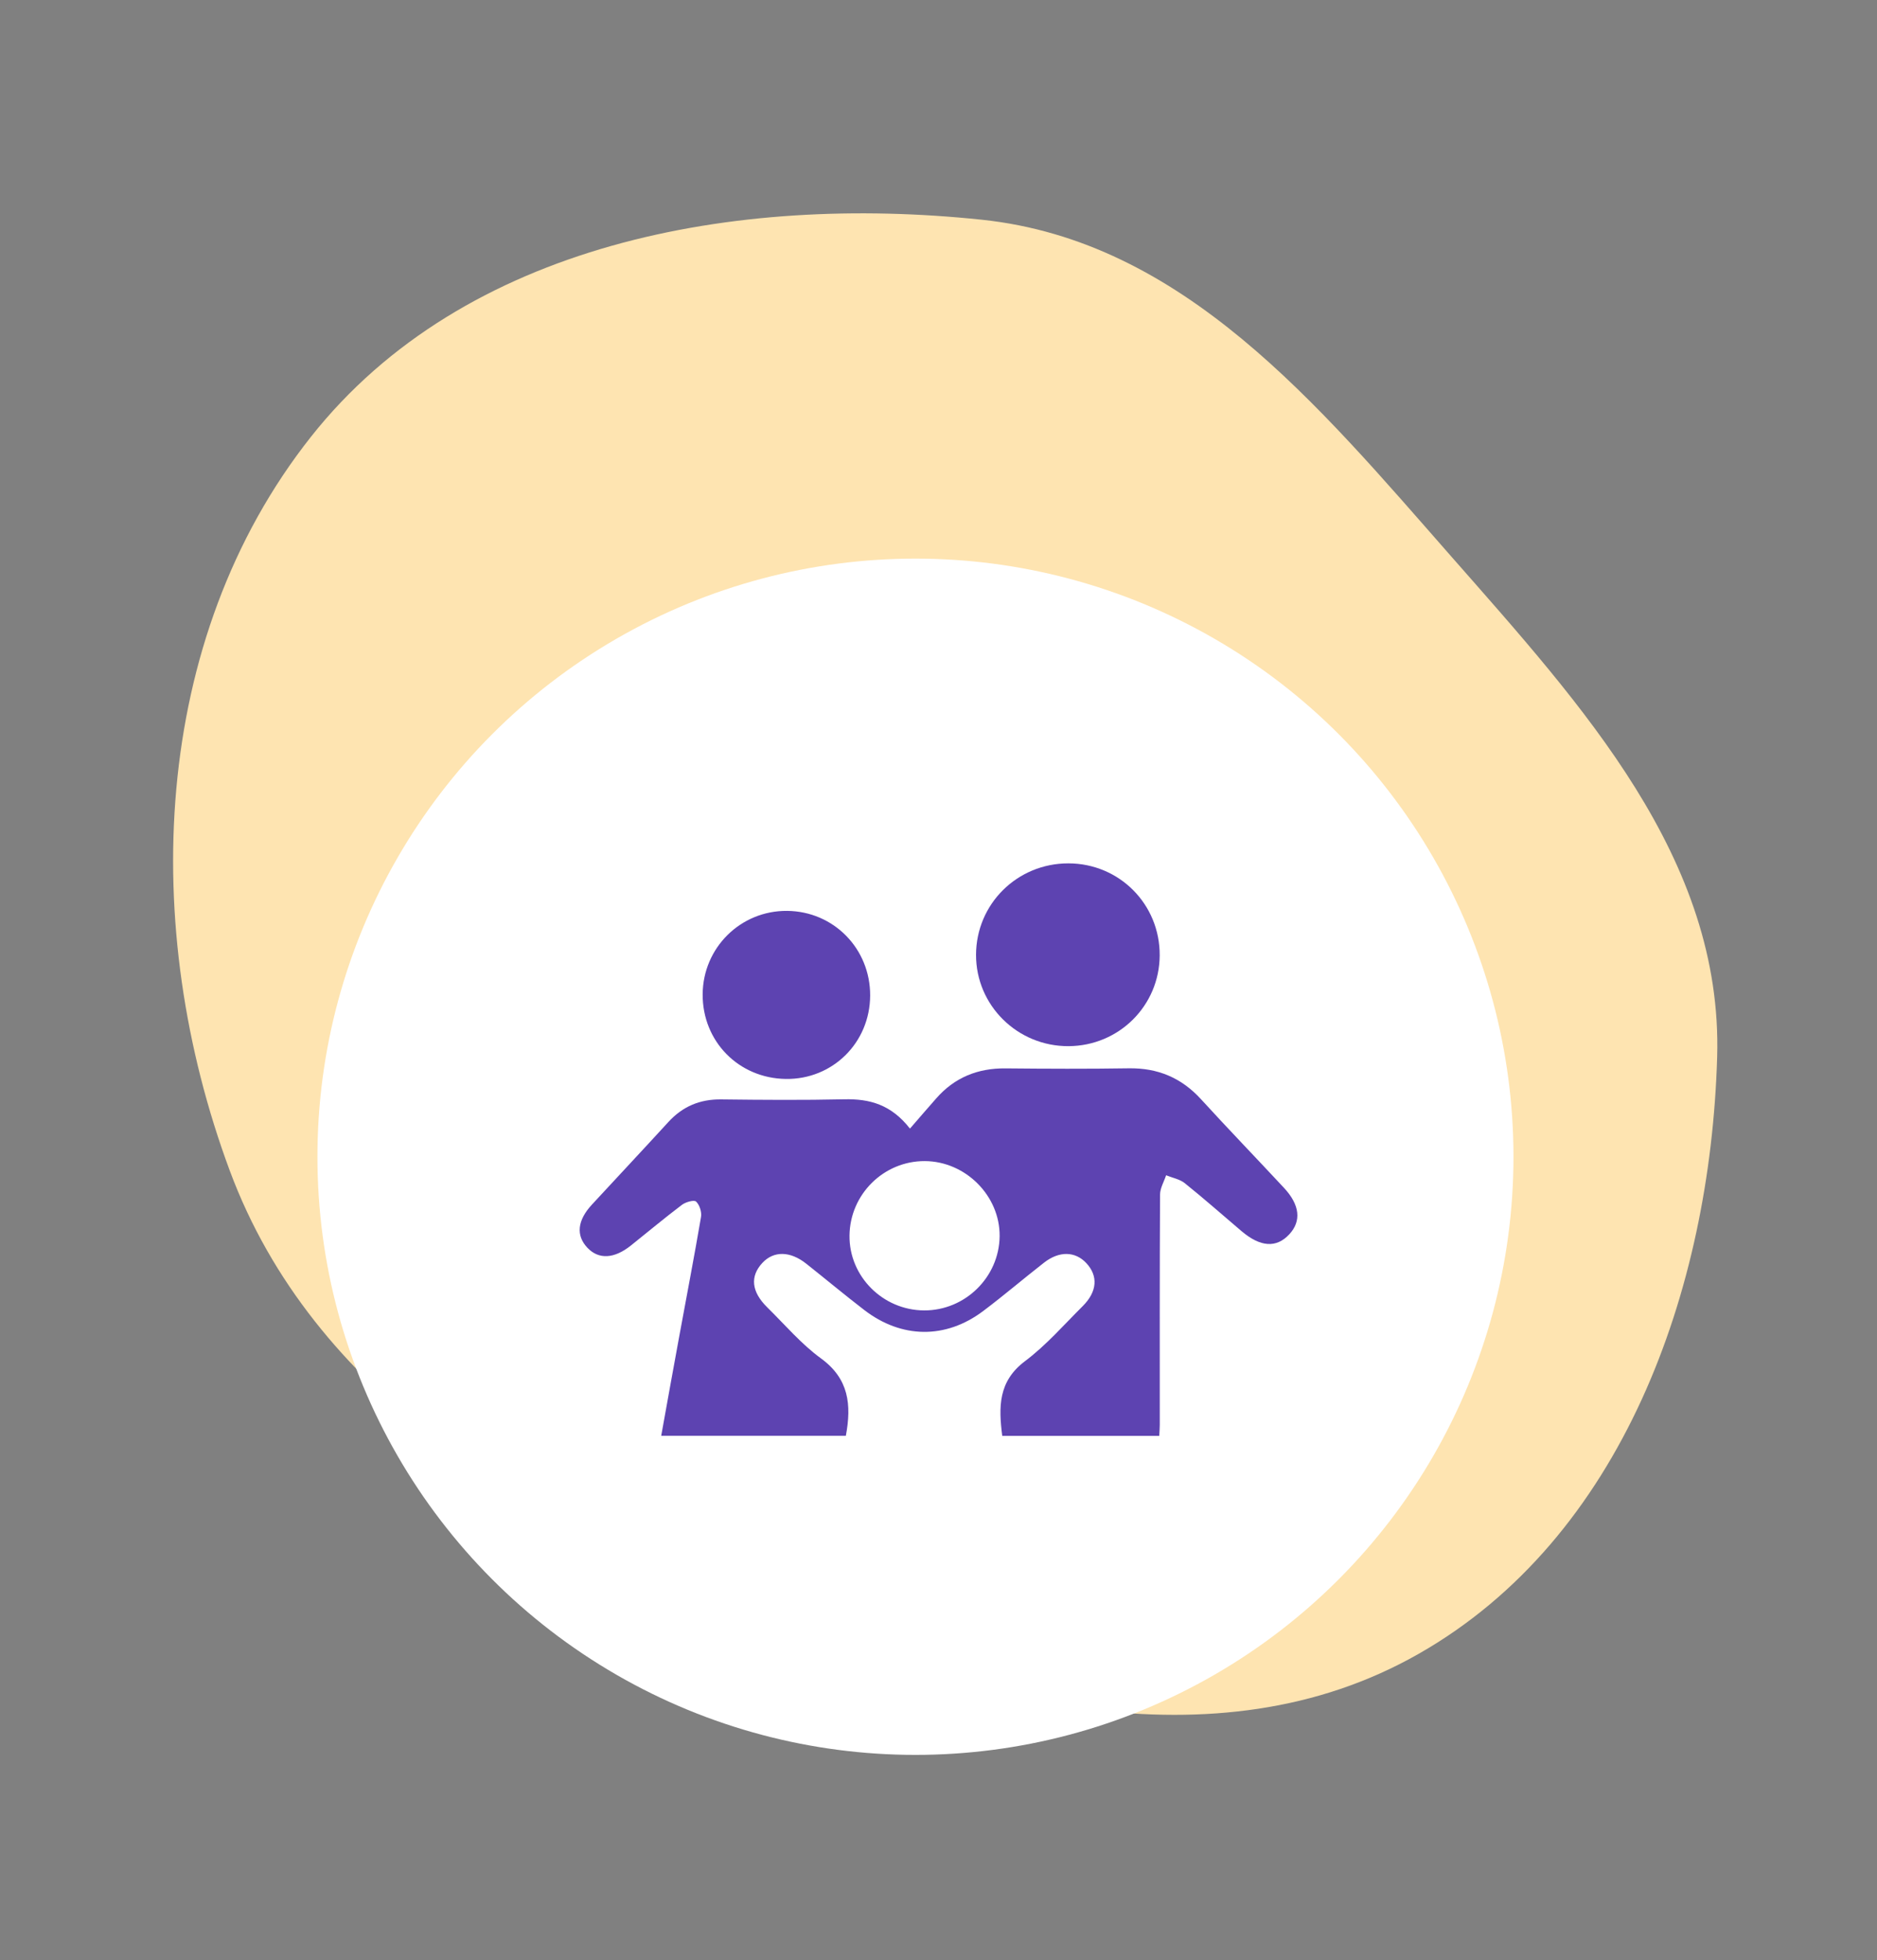
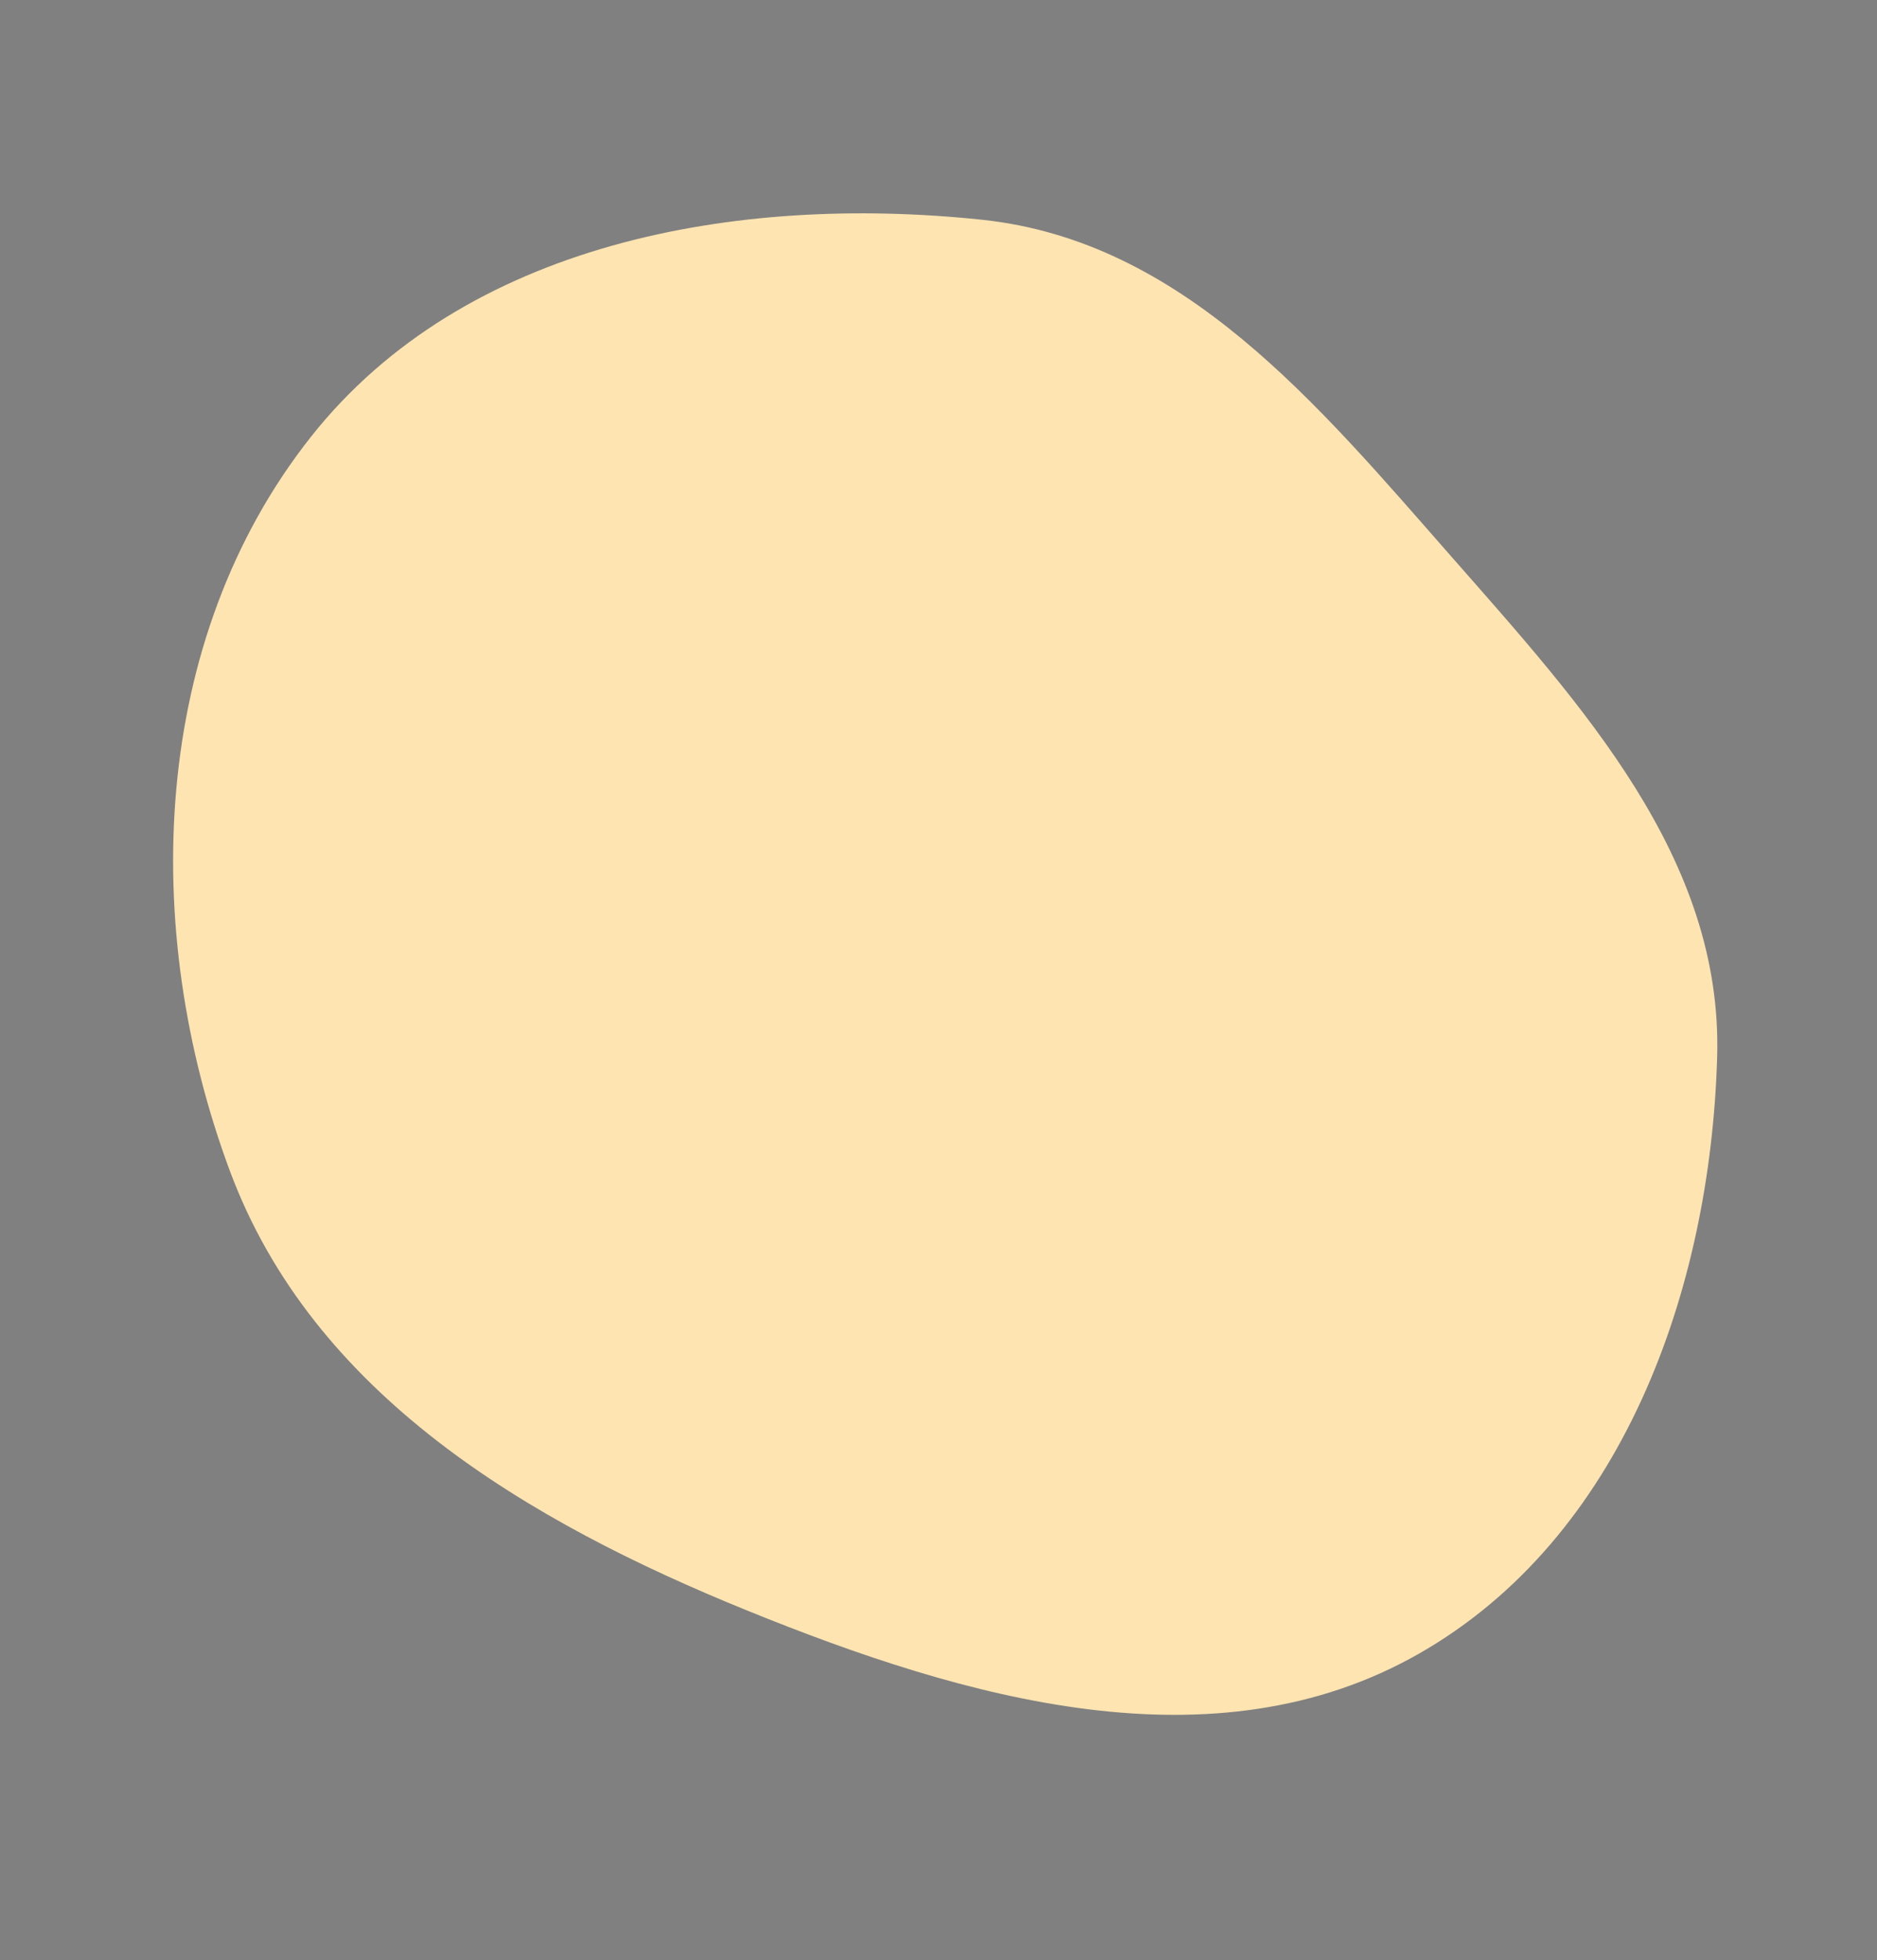
<svg xmlns="http://www.w3.org/2000/svg" width="136" height="142" viewBox="0 0 136 142" fill="none">
  <rect x="0" y="0" width="136" height="142" fill="#808080" stroke="none" />
  <path fill-rule="evenodd" clip-rule="evenodd" d="M16.649 84.806C10.112 67.223 10.895 46.355 22.531 31.641C33.643 17.59 53.314 14.044 71.129 15.916C85.736 17.451 95.471 29.288 105.164 40.324C114.666 51.142 124.843 62.194 124.418 76.587C123.918 93.519 117.53 111.398 102.816 119.791C87.958 128.266 69.991 123.105 54.143 116.671C38.155 110.179 22.663 100.981 16.649 84.806Z" fill="#FEE4B1" />
-   <circle cx="66.33" cy="83.796" r="43.33" fill="white" />
  <g clip-path="url(#clip0_1692_3483)">
-     <path d="M83.99 104.018H72.619C72.351 101.916 72.324 100.064 74.269 98.603C75.798 97.455 77.082 95.978 78.446 94.62C79.507 93.564 79.578 92.429 78.709 91.499C77.905 90.64 76.751 90.608 75.65 91.465C74.166 92.621 72.734 93.848 71.231 94.977C68.52 97.016 65.325 96.977 62.622 94.899C61.2 93.806 59.821 92.655 58.415 91.541C57.251 90.619 56.059 90.606 55.241 91.483C54.332 92.46 54.44 93.569 55.588 94.702C56.868 95.96 58.05 97.36 59.487 98.406C61.51 99.88 61.707 101.761 61.287 104.01H47.909C48.35 101.564 48.778 99.178 49.217 96.796C49.745 93.916 50.302 91.042 50.793 88.157C50.854 87.8 50.688 87.282 50.436 87.043C50.289 86.904 49.682 87.075 49.414 87.277C48.158 88.225 46.95 89.239 45.717 90.222C44.498 91.197 43.379 91.252 42.562 90.39C41.719 89.502 41.829 88.409 42.885 87.266C44.727 85.272 46.584 83.294 48.416 81.292C49.453 80.154 50.707 79.623 52.254 79.642C55.231 79.678 58.21 79.7 61.184 79.634C63 79.594 64.563 80.004 65.932 81.757C66.607 80.979 67.222 80.264 67.845 79.558C69.171 78.052 70.845 77.377 72.847 77.395C75.824 77.424 78.803 77.437 81.78 77.39C83.885 77.356 85.6 78.073 87.022 79.631C89 81.796 91.039 83.906 93.035 86.052C94.184 87.287 94.305 88.456 93.419 89.413C92.484 90.422 91.325 90.346 89.959 89.187C88.59 88.025 87.245 86.835 85.847 85.713C85.479 85.417 84.949 85.325 84.491 85.138C84.339 85.603 84.055 86.068 84.053 86.533C84.021 92.093 84.032 97.655 84.032 103.214C84.032 103.432 84.013 103.65 83.995 104.018H83.99ZM66.957 94.927C69.931 94.941 72.398 92.516 72.429 89.552C72.458 86.628 69.962 84.124 67.007 84.111C64.032 84.098 61.584 86.517 61.552 89.505C61.518 92.46 63.967 94.914 66.957 94.927Z" fill="#5D43B1" />
-     <path d="M77.409 62.543C81.111 62.546 84.053 65.515 84.027 69.219C84.001 72.858 81.077 75.766 77.422 75.785C73.72 75.803 70.712 72.832 70.72 69.167C70.73 65.483 73.702 62.541 77.409 62.543Z" fill="#5D43B1" />
+     <path d="M77.409 62.543C81.111 62.546 84.053 65.515 84.027 69.219C84.001 72.858 81.077 75.766 77.422 75.785C70.73 65.483 73.702 62.541 77.409 62.543Z" fill="#5D43B1" />
    <path d="M50.912 72.036C50.928 68.657 53.66 65.956 57.031 65.985C60.407 66.014 63.066 68.728 63.048 72.128C63.029 75.538 60.326 78.207 56.939 78.16C53.521 78.113 50.896 75.443 50.912 72.033V72.036Z" fill="#5D43B1" />
  </g>
  <defs>
    <clipPath id="clip0_1692_3483">
-       <rect width="52" height="41.475" fill="white" transform="translate(42 62.543)" />
-     </clipPath>
+       </clipPath>
  </defs>
</svg>